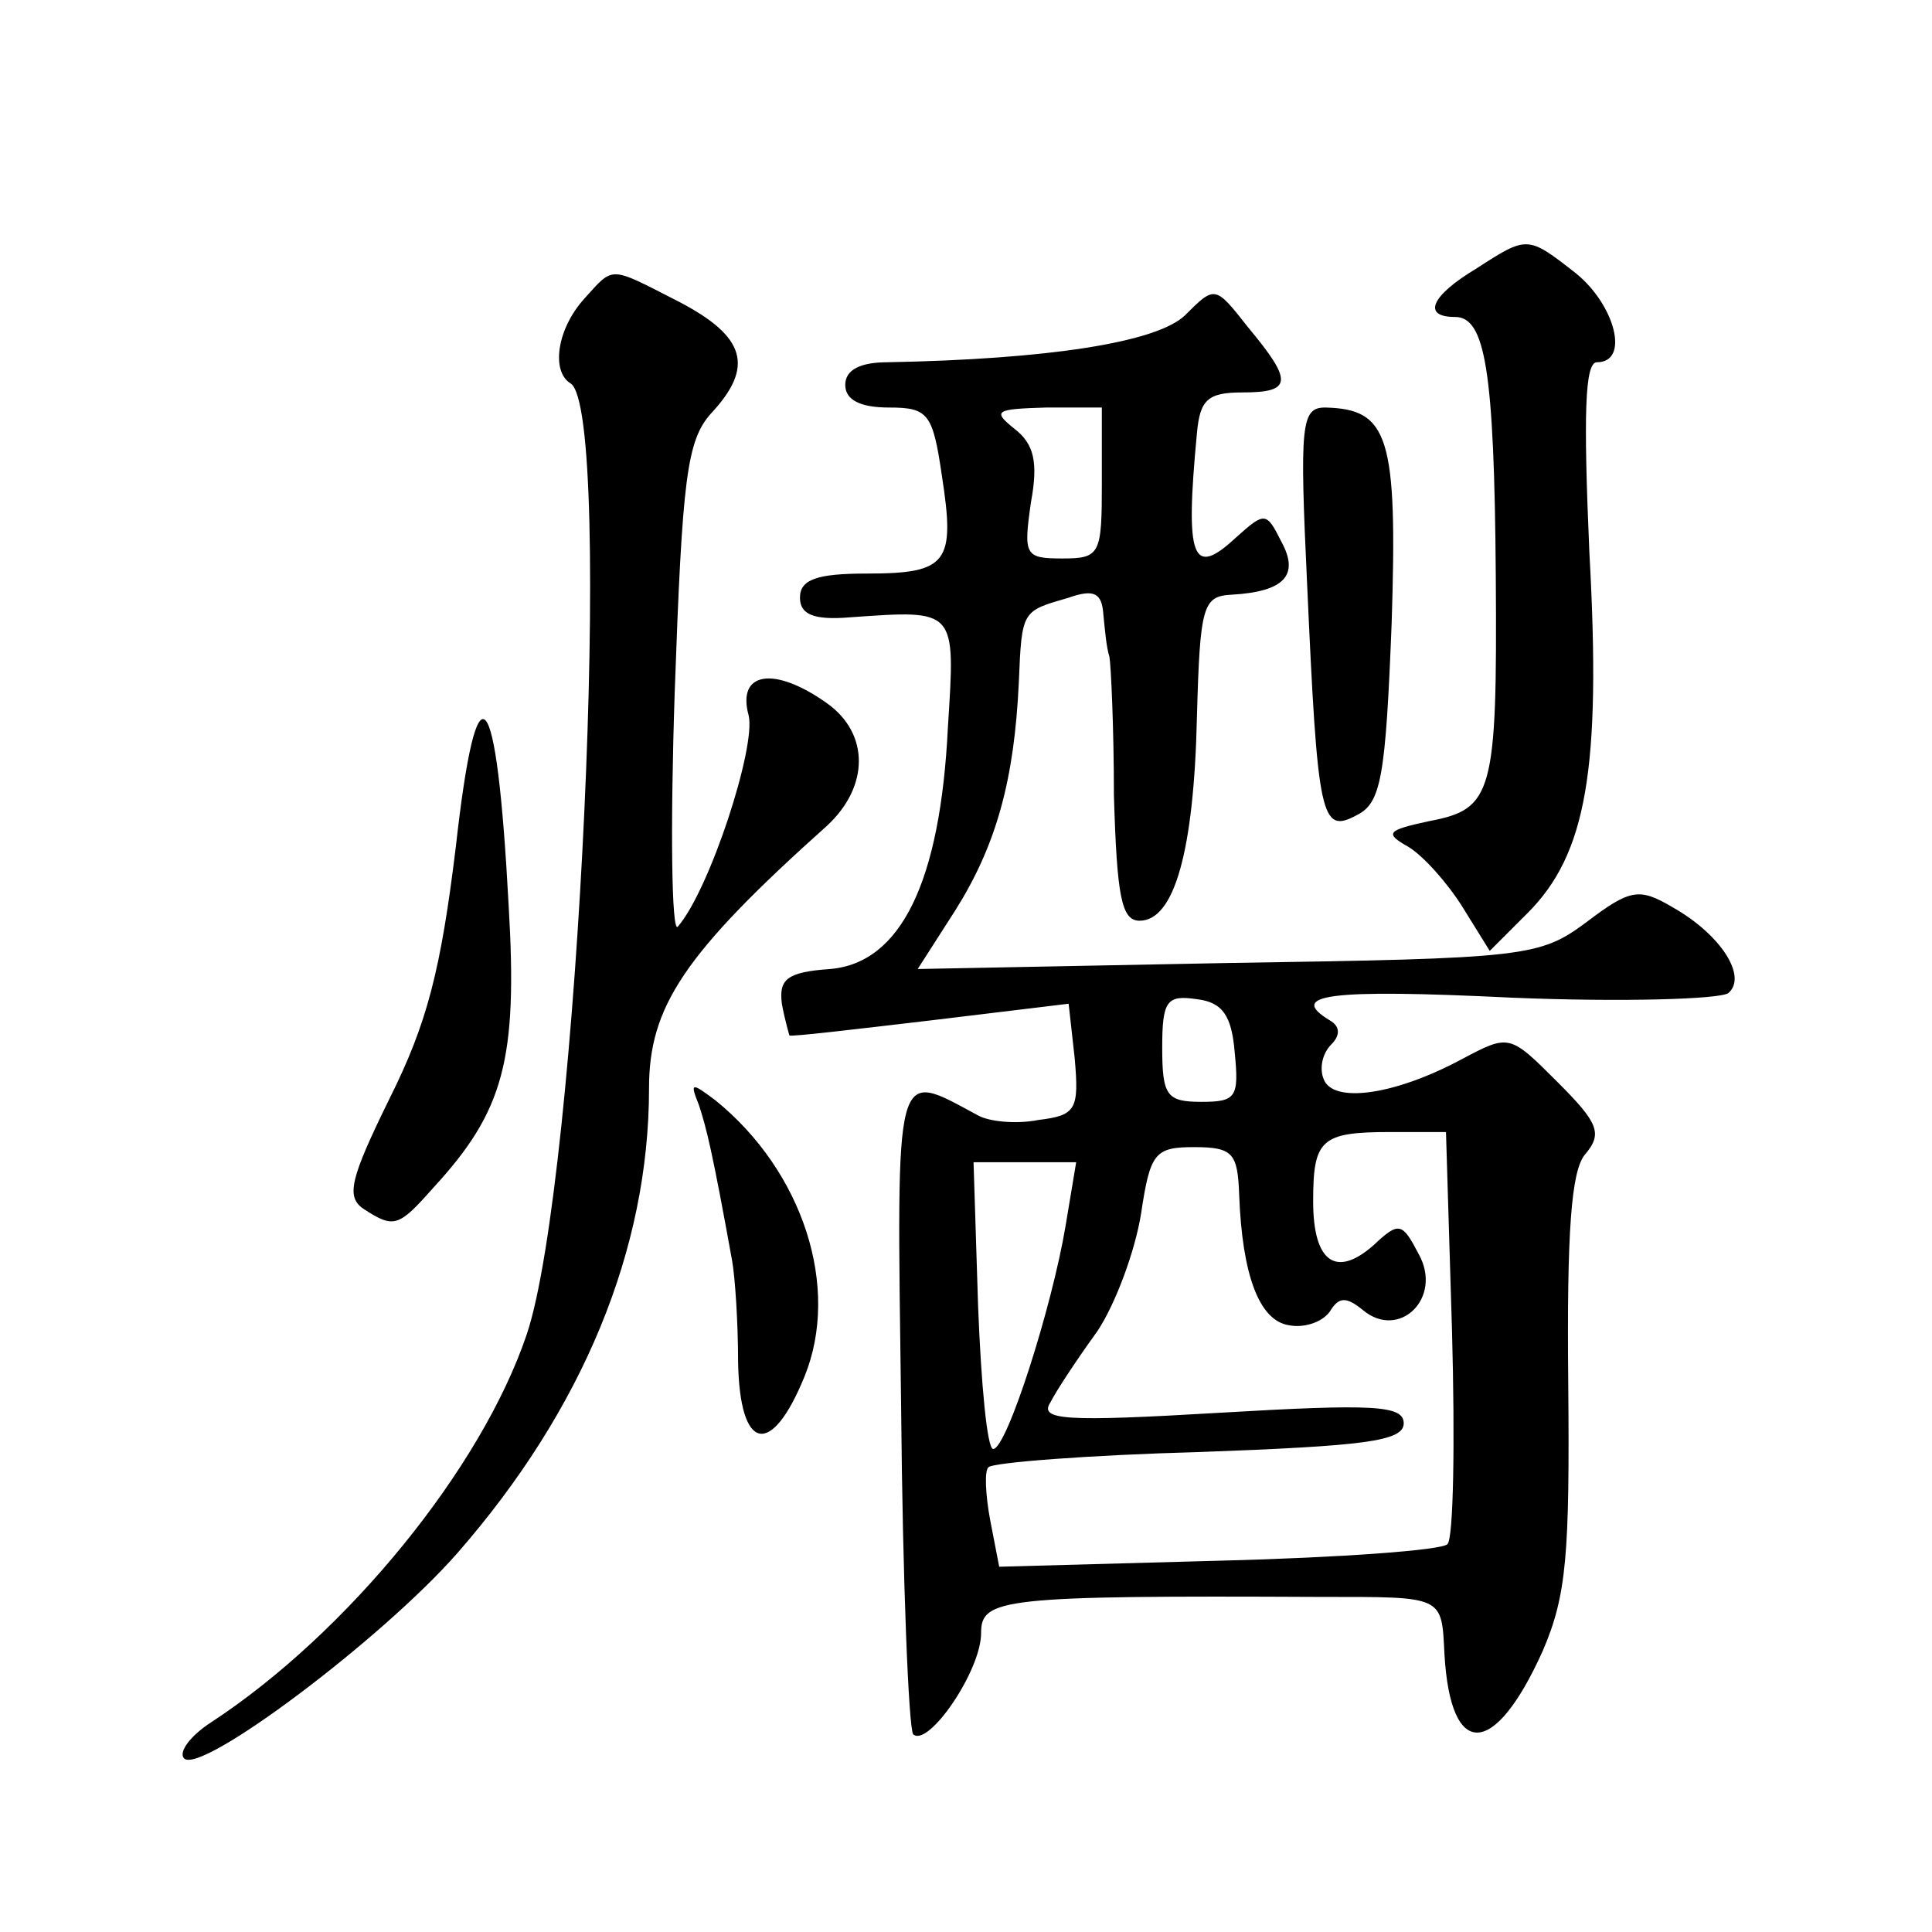
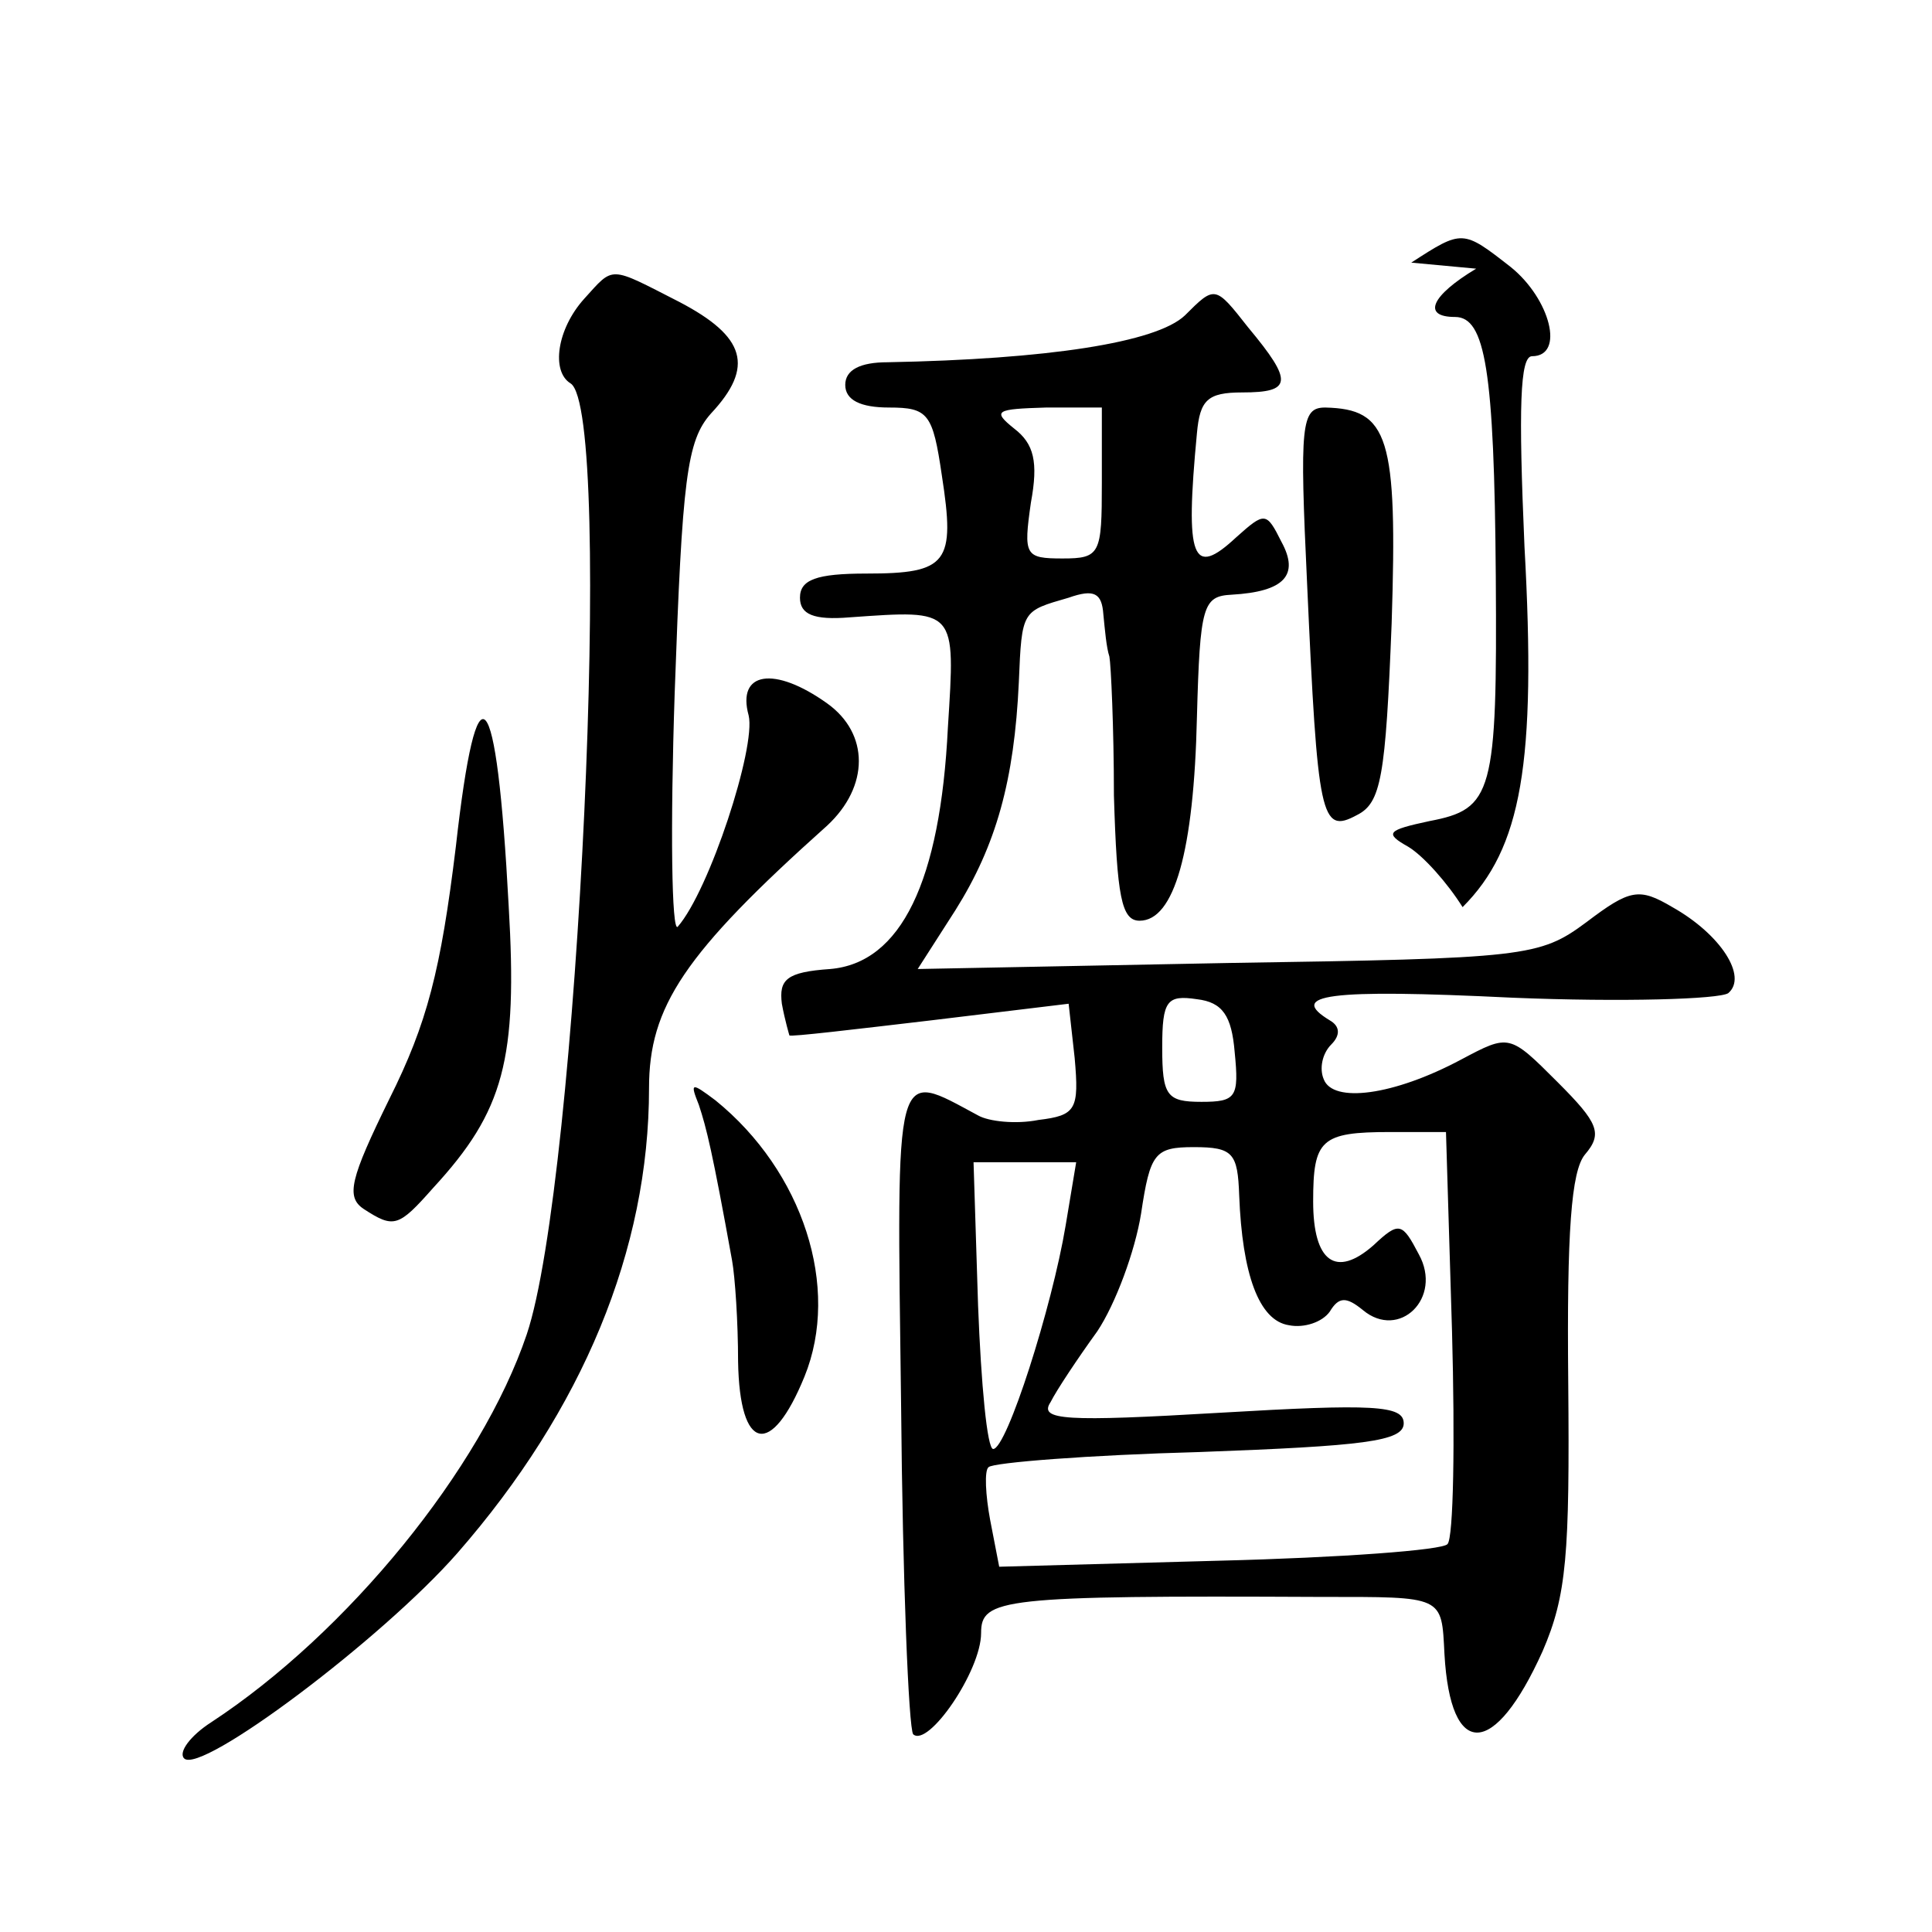
<svg xmlns="http://www.w3.org/2000/svg" version="1.0" width="128pt" height="128pt" viewBox="0 0 128 128" preserveAspectRatio="xMidYMid meet">
  <g transform="translate(0,128) scale(0.1,-0.1)" fill="#0" stroke="none">
-     <path d="M978 1102 c-30 -18 -36 -32 -14 -32 20 0 26 -35 27 -172 1 -144 -2 -154 -44 -162 -28 -6 -30 -8 -14 -17 10 -6 26 -24 36 -40 l18 -29 25 25 c39 39 49 95 41 239 -4 92 -3 126 5 126 22 0 12 38 -14 59 -32 25 -32 25 -66 3z M387 1082 c-18 -20 -22 -48 -9 -56 29 -18 5 -529 -29 -630 -30 -89 -119 -198 -209 -257 -14 -9 -22 -20 -18 -24 11 -11 131 79 181 136 83 95 127 201 127 308 0 54 23 89 118 174 28 26 28 61 0 81 -35 25 -60 21 -52 -8 5 -21 -26 -116 -47 -140 -4 -4 -5 65 -2 155 5 142 8 167 24 185 29 31 23 51 -21 74 -47 24 -43 24 -63 2z M785 1071 c-19 -18 -91 -29 -197 -31 -18 0 -28 -5 -28 -15 0 -10 10 -15 29 -15 26 0 29 -4 35 -45 9 -58 4 -65 -50 -65 -33 0 -44 -4 -44 -16 0 -11 9 -15 33 -13 71 5 70 6 65 -73 -5 -102 -31 -156 -78 -160 -29 -2 -34 -7 -32 -23 2 -11 5 -21 5 -21 1 -1 43 4 94 10 l91 11 4 -36 c3 -34 1 -38 -24 -41 -15 -3 -33 -1 -40 3 -56 30 -54 38 -51 -192 1 -116 5 -214 8 -218 10 -9 45 42 45 67 0 23 13 25 225 24 82 0 80 1 82 -38 4 -70 33 -69 65 2 16 37 18 64 17 178 -1 100 2 140 11 151 12 14 9 21 -18 48 -32 32 -32 32 -64 15 -45 -24 -85 -29 -91 -13 -3 7 -1 17 5 23 6 6 6 12 -1 16 -28 17 -2 21 121 15 73 -3 137 -1 143 3 13 11 -5 39 -37 57 -22 13 -28 12 -57 -10 -31 -23 -40 -24 -237 -27 l-206 -4 25 39 c27 43 39 86 42 151 2 48 2 47 33 56 17 6 22 3 23 -11 1 -10 2 -22 4 -28 1 -5 3 -47 3 -92 2 -67 5 -83 17 -83 23 0 36 46 38 135 2 74 4 80 23 81 35 2 45 13 33 35 -10 20 -11 20 -30 3 -29 -27 -34 -15 -26 69 2 22 7 27 30 27 33 0 34 7 4 43 -22 28 -22 28 -42 8z m-55 -111 c0 -47 -1 -50 -26 -50 -25 0 -26 2 -21 37 5 27 2 39 -11 49 -15 12 -12 13 21 14 l37 0 0 -50z m88 -377 c3 -30 1 -33 -22 -33 -23 0 -26 4 -26 36 0 31 3 35 23 32 17 -2 23 -11 25 -35z m144 -185 c2 -73 1 -137 -3 -141 -3 -4 -71 -9 -151 -11 l-146 -4 -6 31 c-3 16 -4 33 -1 35 3 3 66 8 140 10 108 4 135 7 135 19 0 12 -20 13 -122 7 -102 -6 -120 -5 -112 7 4 8 18 29 31 47 12 18 25 53 29 78 6 40 9 44 35 44 26 0 29 -4 30 -32 2 -52 13 -83 33 -86 10 -2 22 2 27 9 6 10 11 10 22 1 24 -20 53 8 37 37 -11 21 -13 22 -30 6 -25 -22 -40 -11 -40 29 0 41 5 46 51 46 l37 0 4 -132z m-256 70 c-9 -54 -39 -148 -48 -148 -4 0 -8 43 -10 95 l-3 95 34 0 34 0 -7 -42z M866 893 c7 -155 9 -166 33 -153 16 8 19 25 23 127 4 124 -2 142 -44 143 -16 0 -17 -11 -12 -117z M302 719 c-10 -82 -19 -117 -44 -167 -26 -53 -29 -65 -17 -73 20 -13 23 -12 46 14 47 51 56 85 50 187 -8 150 -21 164 -35 39z M463 548 c5 -15 9 -31 22 -103 2 -11 4 -41 4 -67 1 -60 22 -64 44 -10 24 59 -1 136 -59 183 -16 12 -17 12 -11 -3z" />
+     <path d="M978 1102 c-30 -18 -36 -32 -14 -32 20 0 26 -35 27 -172 1 -144 -2 -154 -44 -162 -28 -6 -30 -8 -14 -17 10 -6 26 -24 36 -40 c39 39 49 95 41 239 -4 92 -3 126 5 126 22 0 12 38 -14 59 -32 25 -32 25 -66 3z M387 1082 c-18 -20 -22 -48 -9 -56 29 -18 5 -529 -29 -630 -30 -89 -119 -198 -209 -257 -14 -9 -22 -20 -18 -24 11 -11 131 79 181 136 83 95 127 201 127 308 0 54 23 89 118 174 28 26 28 61 0 81 -35 25 -60 21 -52 -8 5 -21 -26 -116 -47 -140 -4 -4 -5 65 -2 155 5 142 8 167 24 185 29 31 23 51 -21 74 -47 24 -43 24 -63 2z M785 1071 c-19 -18 -91 -29 -197 -31 -18 0 -28 -5 -28 -15 0 -10 10 -15 29 -15 26 0 29 -4 35 -45 9 -58 4 -65 -50 -65 -33 0 -44 -4 -44 -16 0 -11 9 -15 33 -13 71 5 70 6 65 -73 -5 -102 -31 -156 -78 -160 -29 -2 -34 -7 -32 -23 2 -11 5 -21 5 -21 1 -1 43 4 94 10 l91 11 4 -36 c3 -34 1 -38 -24 -41 -15 -3 -33 -1 -40 3 -56 30 -54 38 -51 -192 1 -116 5 -214 8 -218 10 -9 45 42 45 67 0 23 13 25 225 24 82 0 80 1 82 -38 4 -70 33 -69 65 2 16 37 18 64 17 178 -1 100 2 140 11 151 12 14 9 21 -18 48 -32 32 -32 32 -64 15 -45 -24 -85 -29 -91 -13 -3 7 -1 17 5 23 6 6 6 12 -1 16 -28 17 -2 21 121 15 73 -3 137 -1 143 3 13 11 -5 39 -37 57 -22 13 -28 12 -57 -10 -31 -23 -40 -24 -237 -27 l-206 -4 25 39 c27 43 39 86 42 151 2 48 2 47 33 56 17 6 22 3 23 -11 1 -10 2 -22 4 -28 1 -5 3 -47 3 -92 2 -67 5 -83 17 -83 23 0 36 46 38 135 2 74 4 80 23 81 35 2 45 13 33 35 -10 20 -11 20 -30 3 -29 -27 -34 -15 -26 69 2 22 7 27 30 27 33 0 34 7 4 43 -22 28 -22 28 -42 8z m-55 -111 c0 -47 -1 -50 -26 -50 -25 0 -26 2 -21 37 5 27 2 39 -11 49 -15 12 -12 13 21 14 l37 0 0 -50z m88 -377 c3 -30 1 -33 -22 -33 -23 0 -26 4 -26 36 0 31 3 35 23 32 17 -2 23 -11 25 -35z m144 -185 c2 -73 1 -137 -3 -141 -3 -4 -71 -9 -151 -11 l-146 -4 -6 31 c-3 16 -4 33 -1 35 3 3 66 8 140 10 108 4 135 7 135 19 0 12 -20 13 -122 7 -102 -6 -120 -5 -112 7 4 8 18 29 31 47 12 18 25 53 29 78 6 40 9 44 35 44 26 0 29 -4 30 -32 2 -52 13 -83 33 -86 10 -2 22 2 27 9 6 10 11 10 22 1 24 -20 53 8 37 37 -11 21 -13 22 -30 6 -25 -22 -40 -11 -40 29 0 41 5 46 51 46 l37 0 4 -132z m-256 70 c-9 -54 -39 -148 -48 -148 -4 0 -8 43 -10 95 l-3 95 34 0 34 0 -7 -42z M866 893 c7 -155 9 -166 33 -153 16 8 19 25 23 127 4 124 -2 142 -44 143 -16 0 -17 -11 -12 -117z M302 719 c-10 -82 -19 -117 -44 -167 -26 -53 -29 -65 -17 -73 20 -13 23 -12 46 14 47 51 56 85 50 187 -8 150 -21 164 -35 39z M463 548 c5 -15 9 -31 22 -103 2 -11 4 -41 4 -67 1 -60 22 -64 44 -10 24 59 -1 136 -59 183 -16 12 -17 12 -11 -3z" />
  </g>
</svg>